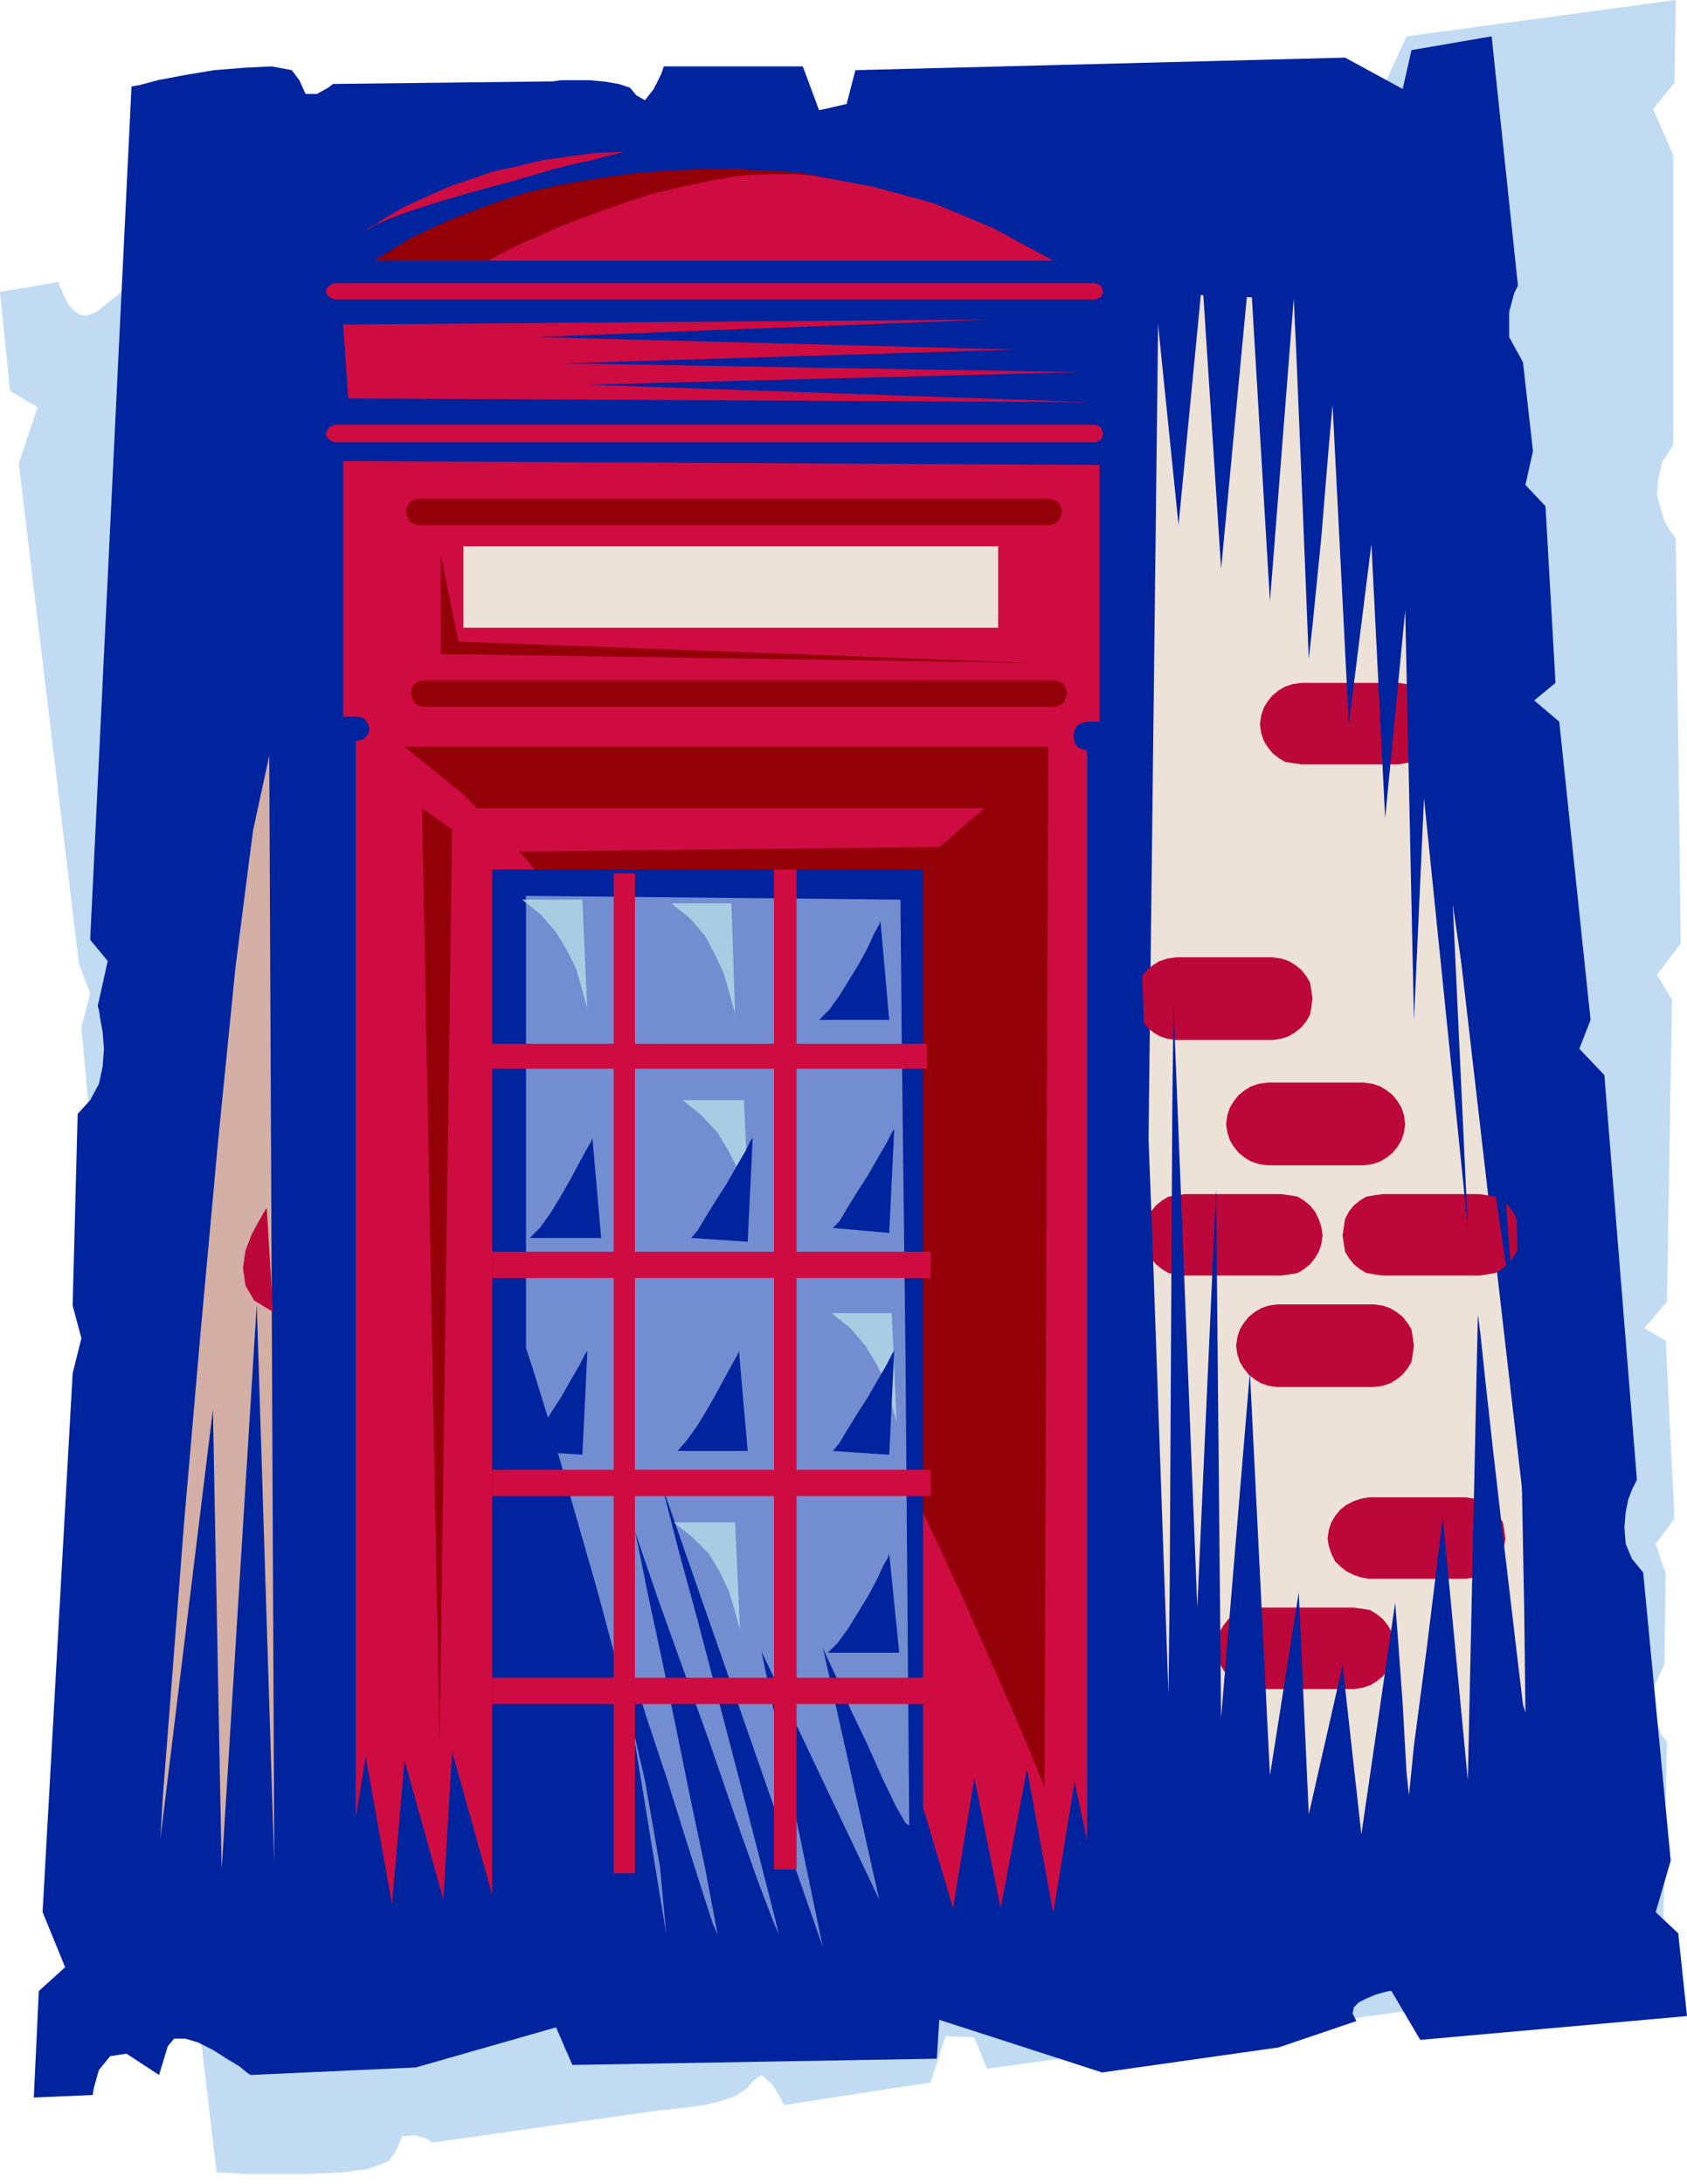
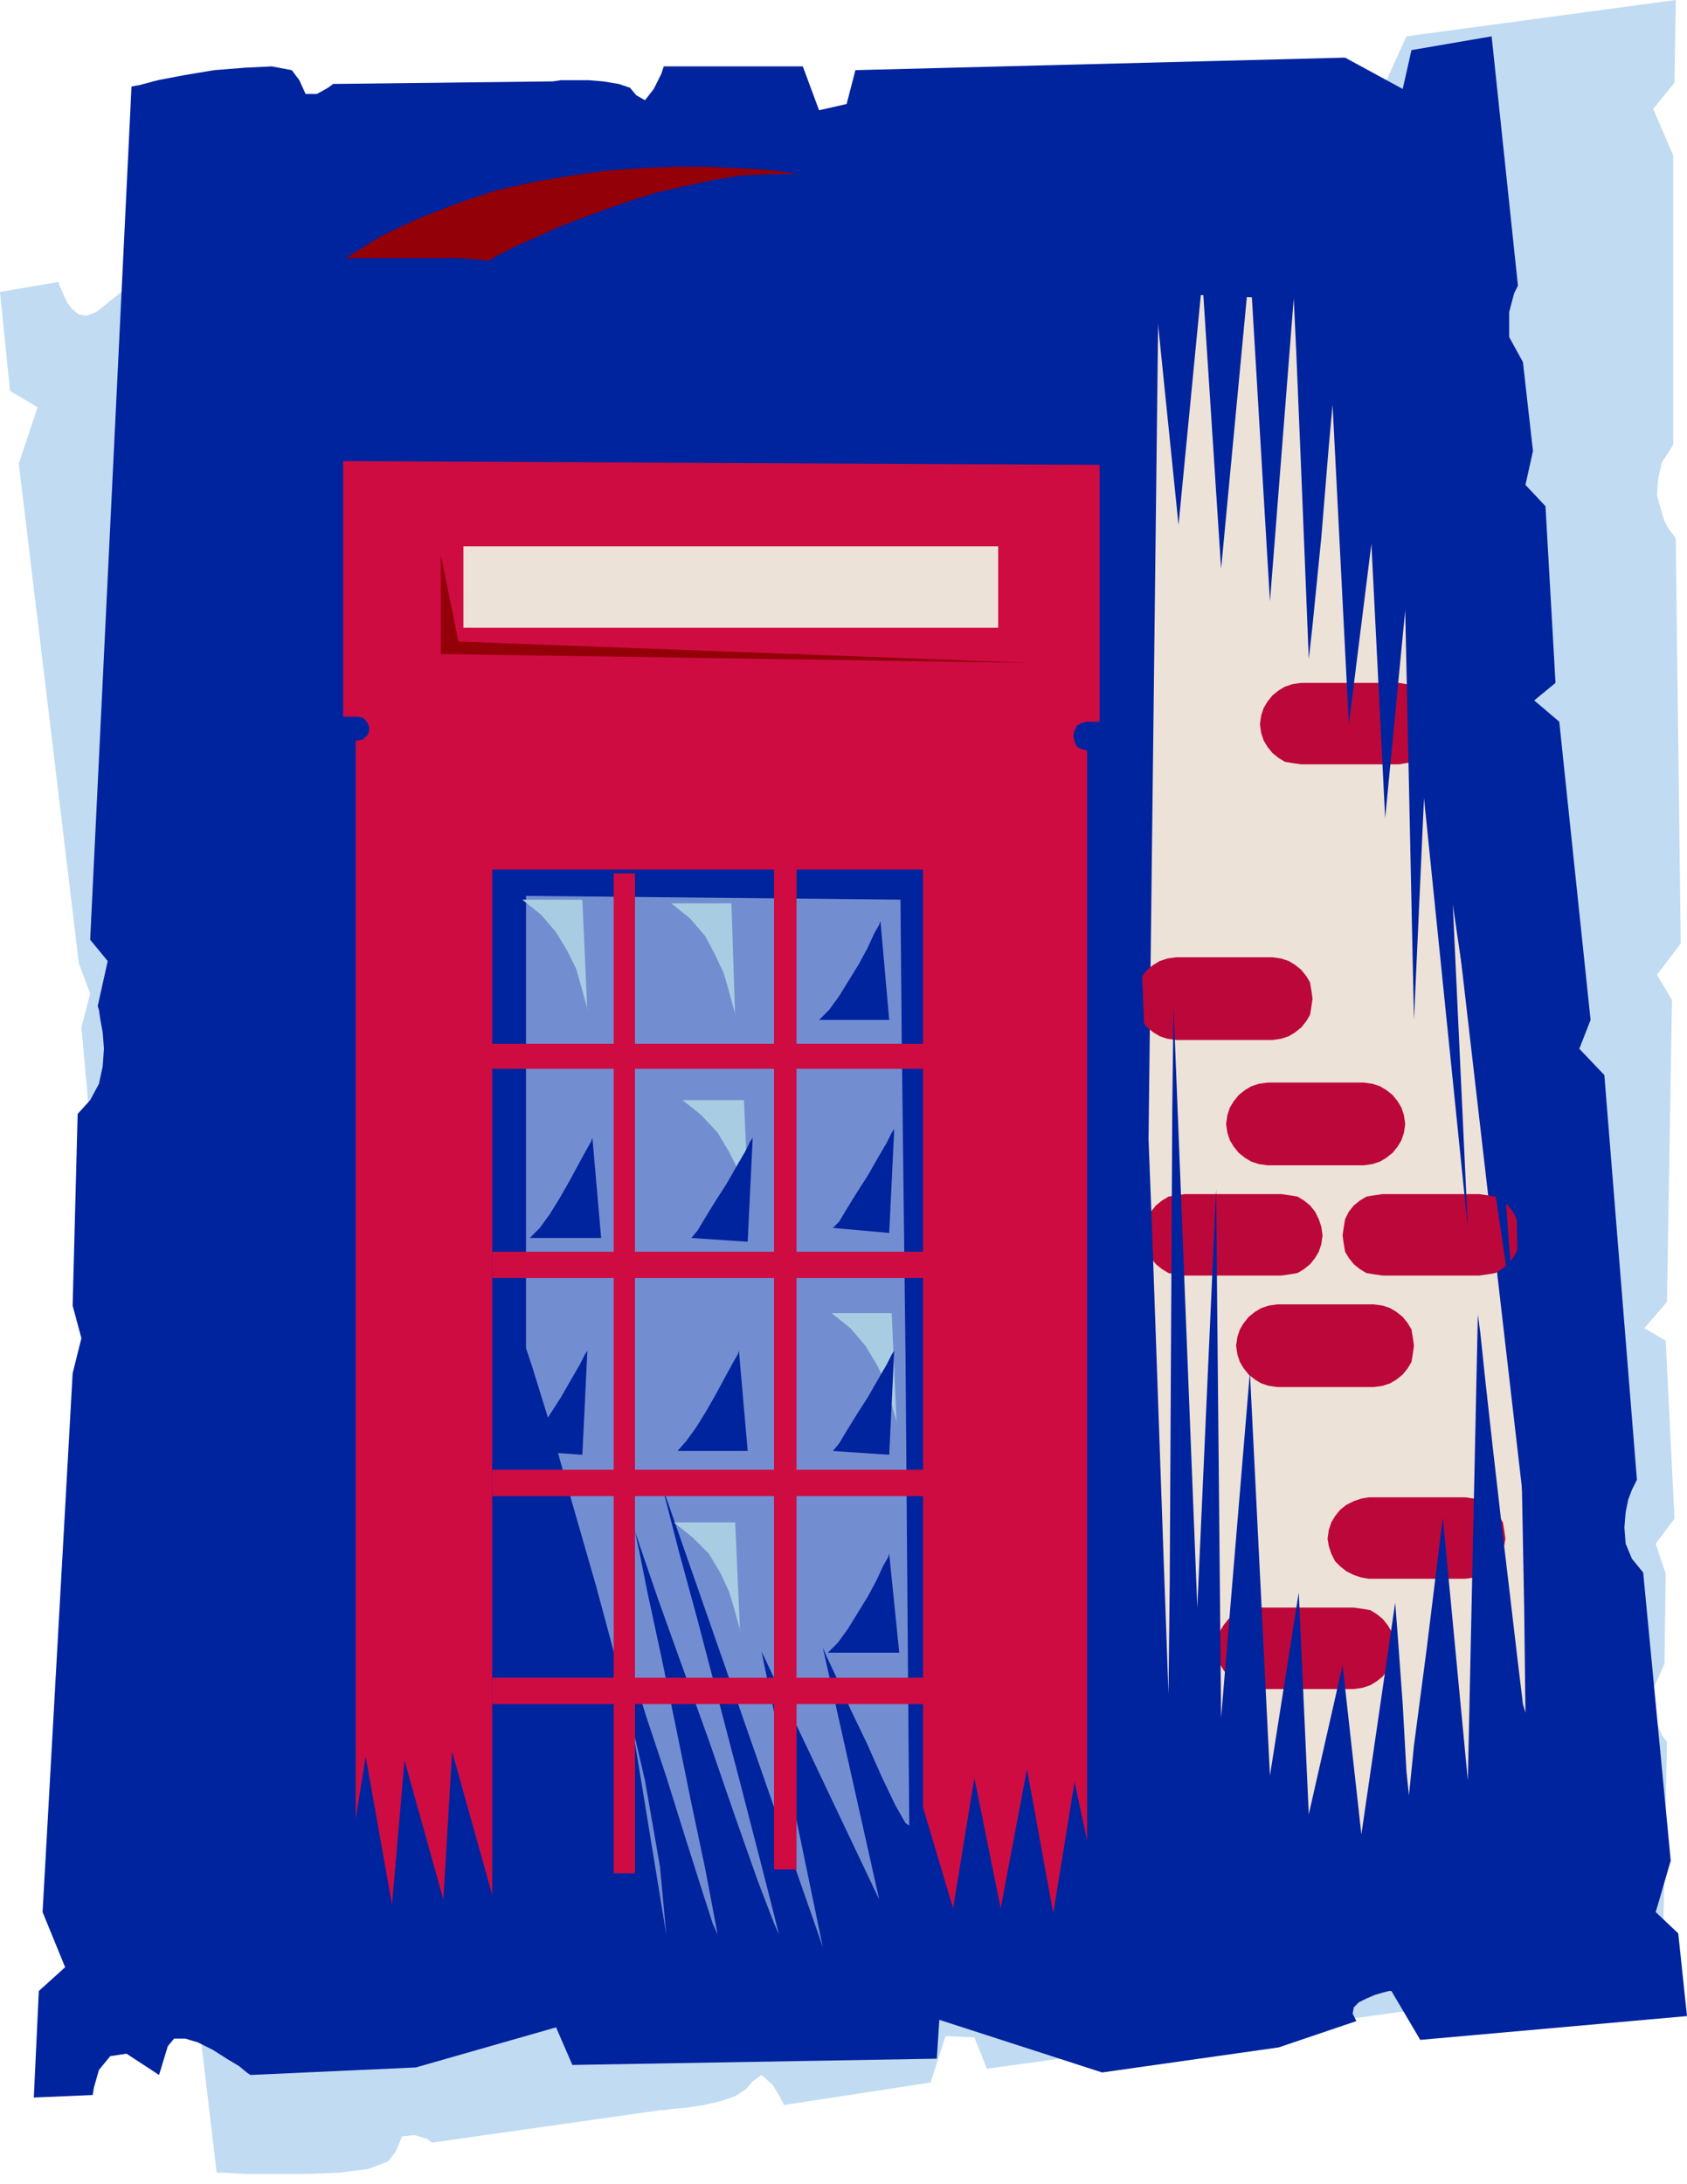
<svg xmlns="http://www.w3.org/2000/svg" width="1.347in" height="1.743in" fill-rule="evenodd" stroke-linecap="round" preserveAspectRatio="none" viewBox="0 0 1347 1743">
  <style>.pen1{stroke:none}.brush3{fill:#00239e}.brush4{fill:#ede2d8}.brush5{fill:#ce0c42}.brush6{fill:#930007}.brush10{fill:#bc073a}</style>
  <path d="m112 248-9-20-26 21-8 3-6-1-5-4-4-5-3-6-2-5-2-4v-2l-47 8 8 79 22 13-15 45 48 399 9 24-7 27 13 143 12 8 7 11 4 13 2 13v13l-1 10-1 7-1 3 10 32-13 19 76 642h6l16 1h50l26-1 23-3 16-6 6-8 5-12 10-1 10 3 4 3 183-26h3l7-1 11-1 13-2 13-3 12-4 9-6 5-6 7-5 9 8 6 10 3 6 117-18 12-37 23 1 10 25 415-57 46-33 11 30h67l4-201-4-5-6-15-2-20 10-22 1-72-8-24 15-20-7-142-17-10 18-21 4-241-12-20 19-25-4-323-1-2-4-5-4-7-3-10-3-11 1-13 3-13 9-14V124l-16-37 17-21 1-66-215 29-20 44h-13l-7-1-6-2-5-3-1-5 2-6-63-6-143 12-128 70-5-29-295 59-11 32-116-5-135 22-2 2-7 7-9 8-11 9-12 8-10 6-9 1-5-4z" class="pen1" style="fill:#c1dbf2" />
  <path d="m134 1633-7 23-26-17-13 2-9 11-4 14-1 6-47 2 4-85 21-19-18-44 24-430 7-28-7-26 4-153 10-11 7-13 3-14 1-14-1-13-2-11-1-7-1-3 8-36-14-17 33-681 6-1 15-4 21-4 24-4 25-2 21-1 16 3 6 8 5 11h9l9-5 4-3 172-2h3l7-1h22l12 1 12 2 9 3 5 6 7 4 7-9 6-12 2-6h111l13 35 22-5 7-27 391-10 46 25 7-31 64-11 21 199-3 6-4 15v20l11 20 8 71-6 27 16 17 8 141-17 14 20 17 25 238-9 23 20 21 26 323-1 2-3 6-3 8-2 10-1 12 1 13 5 12 9 11 22 230-12 41 18 17 7 66-213 19-23-39h-2l-4 1-7 2-7 3-6 3-4 4-1 5 3 6-62 21-141 20-130-42-2 31-291 5-13-30-112 32-132 6-3-2-6-5-10-6-11-7-12-6-10-3h-9l-5 6z" class="pen1 brush3" />
  <path d="m925 234-15 1276 342-4-146-1264-181-8z" class="pen1 brush4" />
  <path d="M878 1516V371l-604-3v1145l18-111 21 118 10-115 31 111 7-118 35 125 10-121 28 121 21-121 28 121 14-121 39 121 9-118 35 118 14-118 31 118 18-111 31 115 14-108 31 108 11-108 31 104 17-104 21 104 21-111 21 115 17-105 20 94z" class="pen1 brush5" />
  <path d="M352 443v79l469 7-455-17-14-69z" class="pen1 brush6" />
  <path d="M797 501v-65H370v65h427z" class="pen1 brush4" />
-   <path d="m274 259 4 59 593 3-402-14 393-10-413-7 362-11-383-10 363-14-517 4zm25-51 3-2 10-5 15-7 21-9 26-9 30-10 33-10 38-8 40-6 43-4 45-1 46 3 48 9 48 13 48 20 48 26H299zm-7-24 1-1 3-2 4-2 6-4 8-5 9-5 11-5 13-6 14-6 15-5 17-6 19-4 20-5 21-3 23-3 24-1h-2l-6 2-9 2-11 3-14 3-16 4-17 5-17 5-19 5-18 5-17 5-16 5-15 5-13 5-11 5-7 4zm583 169 2-1 2-1 1-2 1-3-1-2-1-3-2-1-2-1H267l-2 1-2 1-2 3-1 2 1 3 2 2 2 1 2 1h608zm-608-6h608-608zm608-108 2-1 2-1 1-2 1-2-1-3-1-2-2-1-2-1H267l-2 1-2 1-2 2-1 3 1 2 2 2 2 1 2 1h608z" class="pen1 brush5" />
-   <path d="m215 603 4 885-14-447-28 451-7-367-42 343 2-34 7-90 10-129 13-150 14-153 14-140 14-109 13-60z" class="pen1" style="fill:#d3afa5" />
-   <path d="M323 596h514l-3 830-3-7-9-22-14-33-19-43-23-52-28-60-31-64-35-69-37-70-40-71-43-69-44-67-45-62-46-55-47-48-47-38zm519-32 4-1 3-2 2-4 1-4-1-4-2-3-3-2-4-1H338l-4 1-3 2-2 3-1 4 1 4 2 4 3 2 4 1h504z" class="pen1 brush6" />
  <path d="M737 1541V694H393v847h344z" class="pen1 brush3" />
  <path d="m379 680 371-4 36-31H358l21 35z" class="pen1 brush5" />
  <path d="m420 1076 5 15 13 42 17 60 21 73 21 78 18 77 12 69 5 54-42-257 4 11 9 30 13 42 16 48 15 48 13 41 9 28 4 9-3-16-7-37-11-52-12-59-12-58-11-51-7-35-3-14 5 15 13 38 19 53 22 61 21 61 18 51 13 34 4 9-5-20-11-43-15-58-17-65-17-65-15-55-10-39-4-15 129 370-49-236 94 198-45-201 3 7 8 17 11 25 13 27 12 27 11 23 8 14 3 2-1-121-2-254-3-251-1-113-299-3v361z" class="pen1" style="fill:#728ed1" />
  <path d="M507 1495V697h-17v798h17zm129-3V694h-18v798h18z" class="pen1 brush5" />
  <path d="M390 853v-20h350v20H390zm3 167v-21h350v21H393zm0 174v-21h350v21H393zm0 166v-21h350v21H393z" class="pen1 brush5" />
  <path d="m465 718 4 90v-3l-2-7-3-11-4-14-7-14-9-15-12-14-15-12h48zm119 3 3 91v-3l-2-7-3-11-4-14-7-15-8-15-12-14-15-12h48zm10 157 4 90v-3l-2-7-3-11-4-14-7-14-9-15-13-14-15-12h49zm118 170 4 90v-3l-2-7-3-11-4-14-7-14-9-15-12-14-15-12h48zm-125 167 4 89v-3l-2-7-3-11-4-13-7-15-9-15-13-13-15-12h49z" class="pen1" style="fill:#a8cce2" />
-   <path d="m361 662-10 729-14-746 24 17zm477-243 4-1 3-2 2-4 1-4-1-4-2-3-3-2-4-1H334l-4 1-3 2-2 3-1 4 1 4 2 4 3 2 4 1h504z" class="pen1 brush6" />
  <path d="m286 591 4-1 2-2 2-2 1-4-1-4-2-3-2-2-4-1h-31l-4 1-2 2-2 3-1 4 1 4 2 2 2 2 4 1h31zm582 8-4-1-4-2-2-4-1-5 1-4 2-4 4-2 4-1h30l5 1 4 2 2 4 1 4-1 5-2 4-4 2-5 1h-30zm-584 941V591h-29v949h29zm584 16V599h30v957h-30z" class="pen1 brush3" />
  <path d="m1089 930 7-1 6-2 5-3 5-4 4-5 3-5 2-6 1-7-1-7-2-6-3-5-4-5-5-4-5-3-6-2-7-1h-77l-7 1-6 2-5 3-5 4-4 5-3 5-2 6-1 7 1 7 2 6 3 5 4 5 5 4 5 3 6 2 7 1h77zm-66 88 7-1 6-1 5-3 5-4 4-5 3-5 2-6 1-7-1-7-2-6-3-6-4-5-5-4-5-3-6-1-7-1h-77l-7 1-6 1-5 3-5 4-4 5-3 6-1 6-1 7 1 7 1 6 3 5 4 5 5 4 5 3 6 1 7 1h77zm158 0 7-1 6-1 5-3 5-4 4-5 3-5 2-6 1-7-1-7-2-6-3-6-4-5-5-4-5-3-6-1-7-1h-77l-7 1-6 1-5 3-5 4-4 5-3 6-1 6-1 7 1 7 1 6 3 5 4 5 5 4 5 3 6 1 7 1h77zm-165-188 7-1 6-2 5-3 5-4 4-5 3-5 1-6 1-7-1-7-1-6-3-5-4-5-5-4-5-3-6-2-7-1h-77l-7 1-6 2-5 3-5 4-4 5-3 5-2 6-1 7 1 7 2 6 3 5 4 5 5 4 5 3 6 2 7 1h77zm101-220 6-1 6-1 5-3 5-4 4-5 3-5 1-6 1-7-1-7-1-6-3-5-4-5-5-4-5-3-6-2-6-1h-78l-7 1-6 2-5 3-5 4-4 5-3 5-2 6-1 7 1 7 2 6 3 5 4 5 5 4 5 3 6 1 7 1h78zm53 650 7-1 6-2 5-3 5-4 4-4 3-6 1-6 1-6-1-7-1-6-3-5-4-5-5-4-5-3-6-2-7-1h-77l-6 1-6 2-6 3-5 4-4 5-3 5-2 6-1 7 1 6 2 6 3 6 4 4 5 4 6 3 6 2 6 1h77zm-89 88 7-1 6-2 5-3 5-4 4-5 3-5 2-6 1-7-1-7-2-6-3-5-4-5-5-4-5-3-6-1-7-1h-77l-7 1-6 1-5 3-5 4-4 5-3 5-2 6-1 7 1 7 2 6 3 5 4 5 5 4 5 3 6 2 7 1h77zm16-241 7-1 6-2 5-3 5-4 4-5 3-5 1-6 1-7-1-7-1-6-3-5-4-5-5-4-5-3-6-2-7-1h-77l-7 1-6 2-5 3-5 4-4 5-3 5-2 6-1 7 1 7 2 6 3 5 4 5 5 4 5 3 6 2 7 1h77z" class="pen1 brush10" />
  <path d="m898 1510 8-900 4 117 10 258 9 256 4 111 1-91 1-188 1-186 1-84 19 480 15-334 4 422 23-276 16 322 23-146 8 177 27-119 15 135 27-185 2 26 4 55 3 54 2 19 4-40 10-76 9-73 4-33 20 210 8-372 2 15 4 38 6 54 7 61 7 59 6 51 4 33 2 7-1-83-3-160-3-155-1-70 65 634-377-23z" class="pen1 brush3" />
  <path d="m1175 591 35 470-50-339 12 258-35-343-8 177-7-327-16 166-11-219-18 144-13-255-3 33-6 73-7 70-3 27-2-50-4-99-4-96-2-43-19 242-16-269-23 243-15-231-19 196-20-196 174-81 77 146 3 303z" class="pen1 brush3" />
-   <path d="m390 208 2-1 5-3 8-4 10-5 14-6 15-7 18-7 19-7 20-7 22-7 22-5 23-5 24-4 24-1h23l23 2h-2l-7-1-12-2-14-1-19-1-21-1h-24l-26 1-28 2-29 4-30 5-31 7-30 10-31 12-30 14-29 18h91z" class="pen1 brush6" />
+   <path d="m390 208 2-1 5-3 8-4 10-5 14-6 15-7 18-7 19-7 20-7 22-7 22-5 23-5 24-4 24-1h23h-2l-7-1-12-2-14-1-19-1-21-1h-24l-26 1-28 2-29 4-30 5-31 7-30 10-31 12-30 14-29 18h91z" class="pen1 brush6" />
  <path d="M541 1158h56l-7-80-1 3-4 7-6 11-7 13-8 14-8 13-8 11-7 8zM423 988h57l-7-80-1 3-4 7-6 11-7 13-8 14-8 13-8 11-8 8zm238 331h57l-8-79-1 3-4 7-5 11-7 13-8 13-8 13-8 11-8 8zm4-339 45 4 4-83-2 3-4 8-7 12-8 14-9 14-8 13-6 10-5 5zm-11-166h56l-7-79-1 3-4 7-5 11-7 13-8 13-8 13-8 11-8 8zm11 344 45 3 4-83-2 3-4 8-7 12-8 14-9 14-8 13-6 10-5 6zm-245 0 45 3 4-83-2 3-4 8-7 12-8 14-9 14-8 13-6 10-5 6zm132-170 45 3 4-83-2 3-4 8-7 12-8 14-9 14-8 13-6 10-5 6z" class="pen1 brush3" />
-   <path d="m213 964-2 3-4 7-6 11-5 13-2 14 2 14 7 12 15 9-5-83z" class="pen1 brush10" />
</svg>